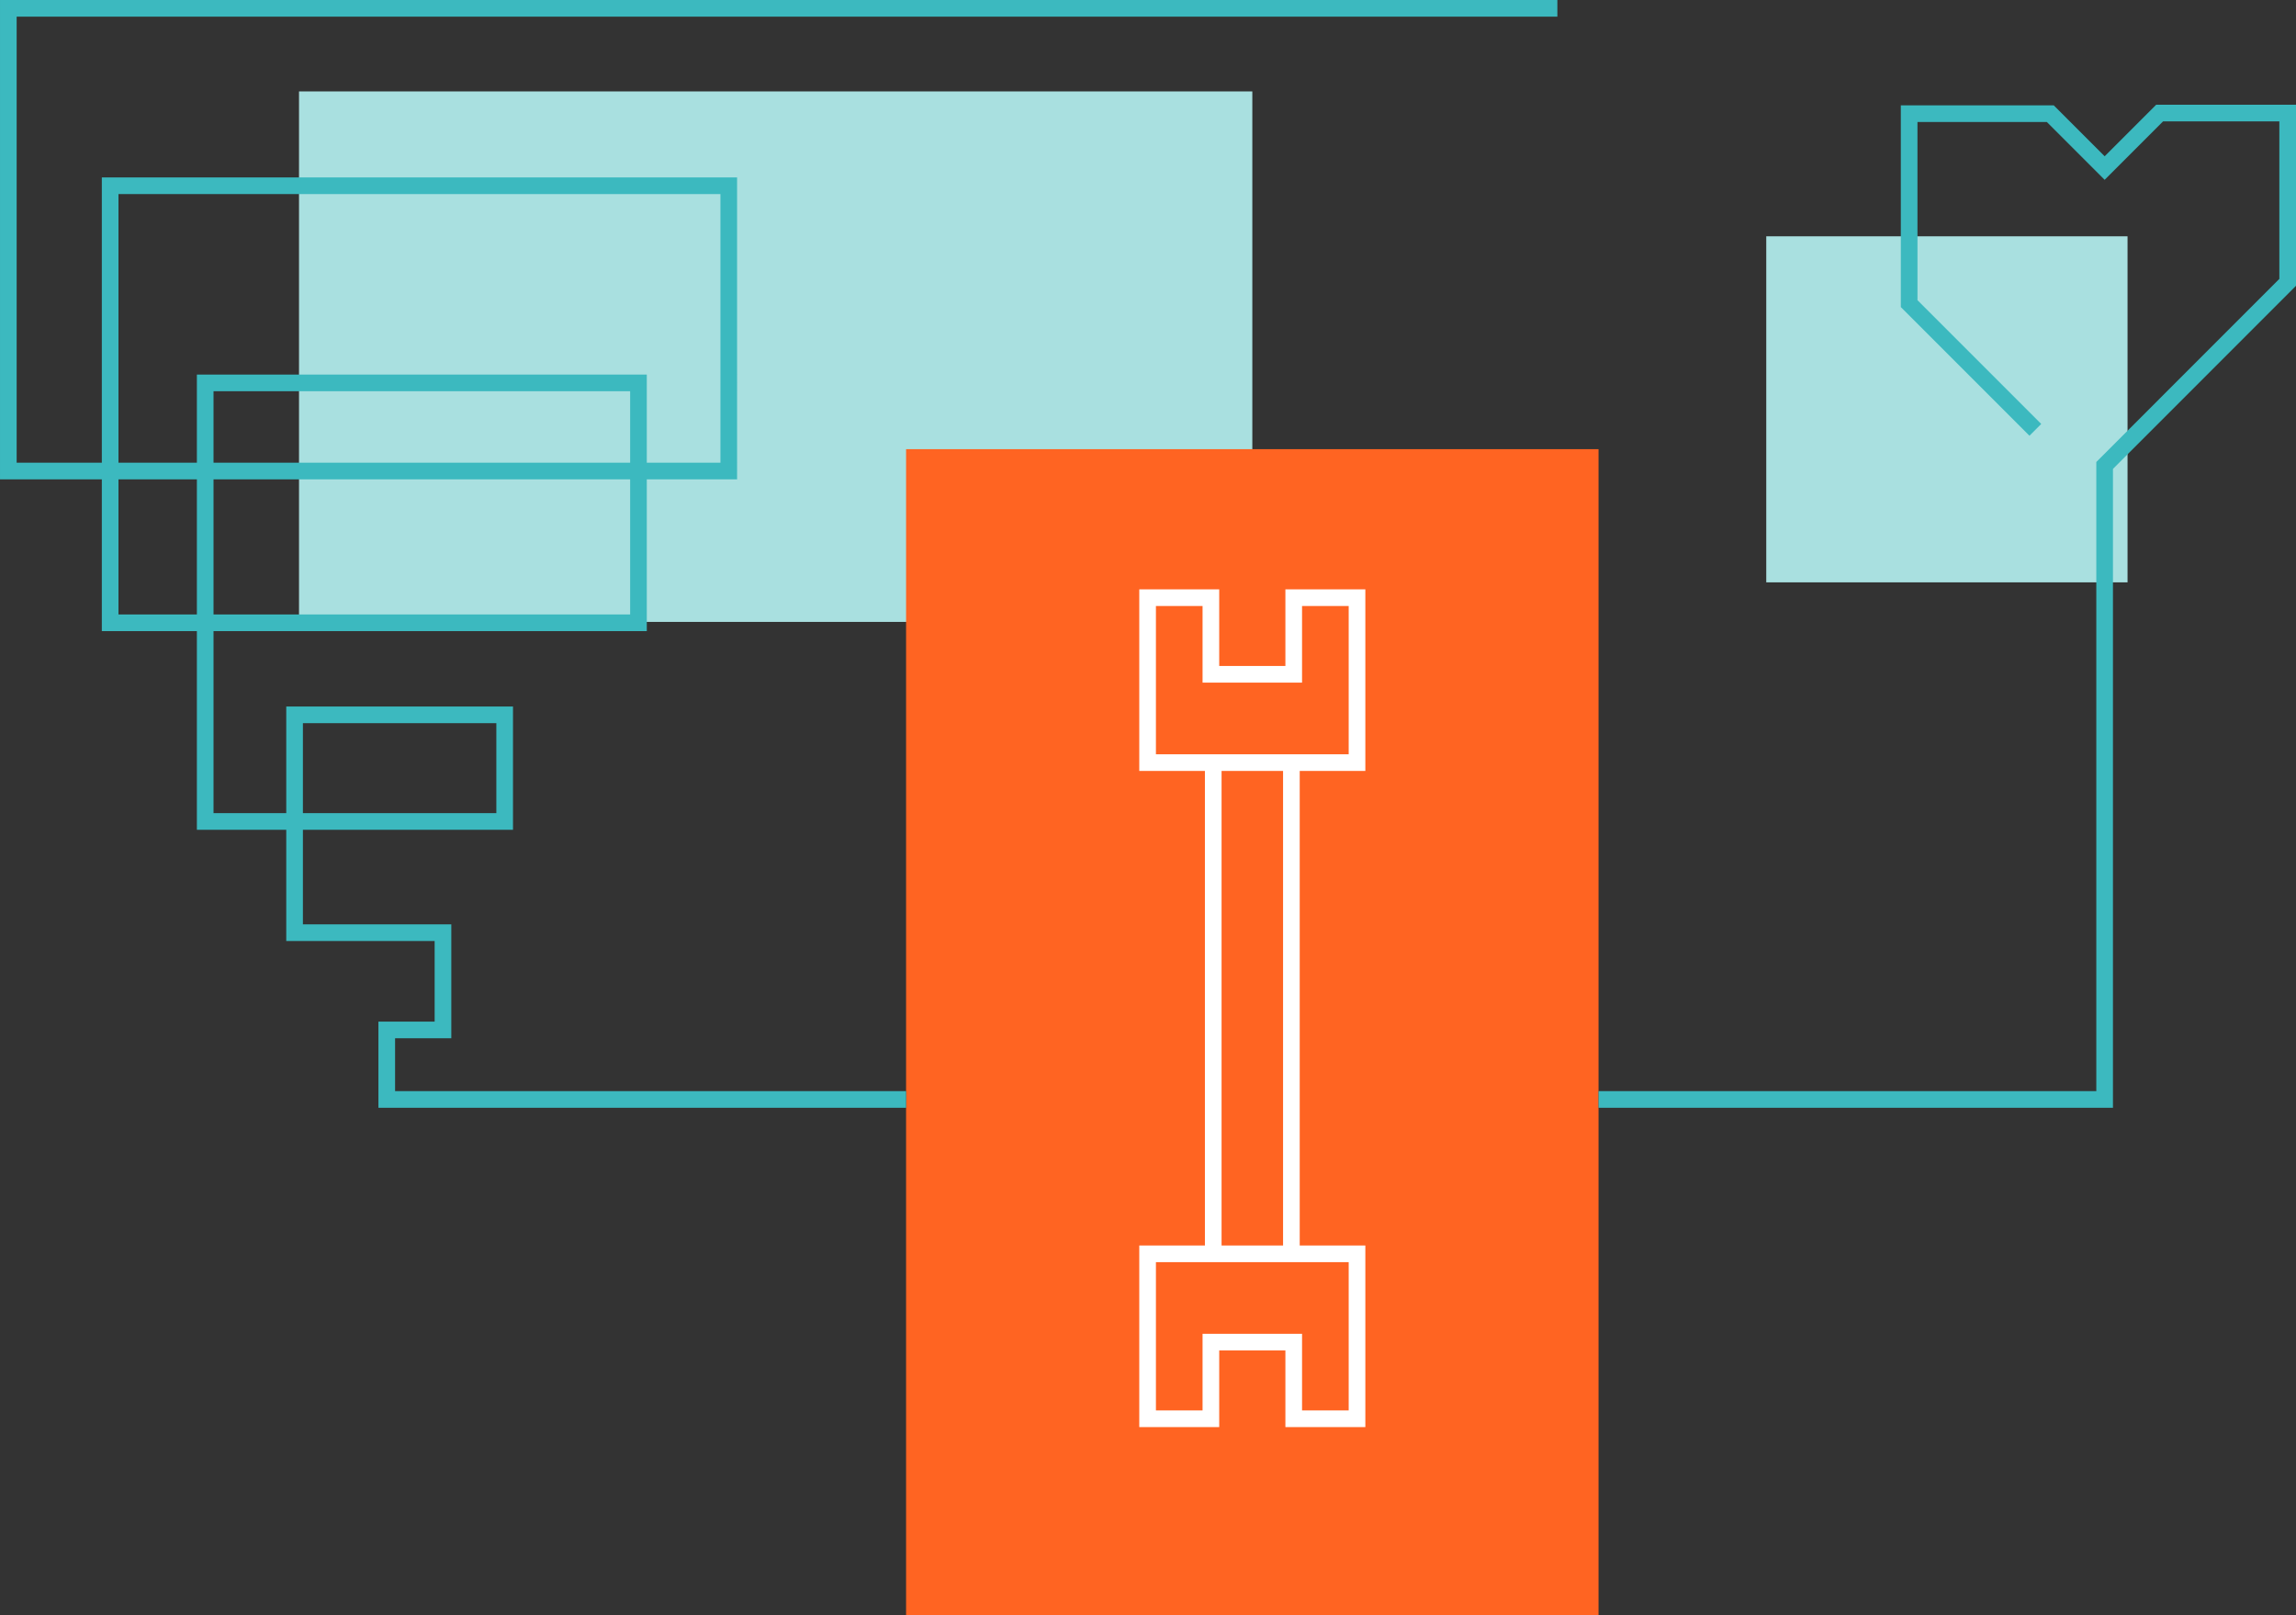
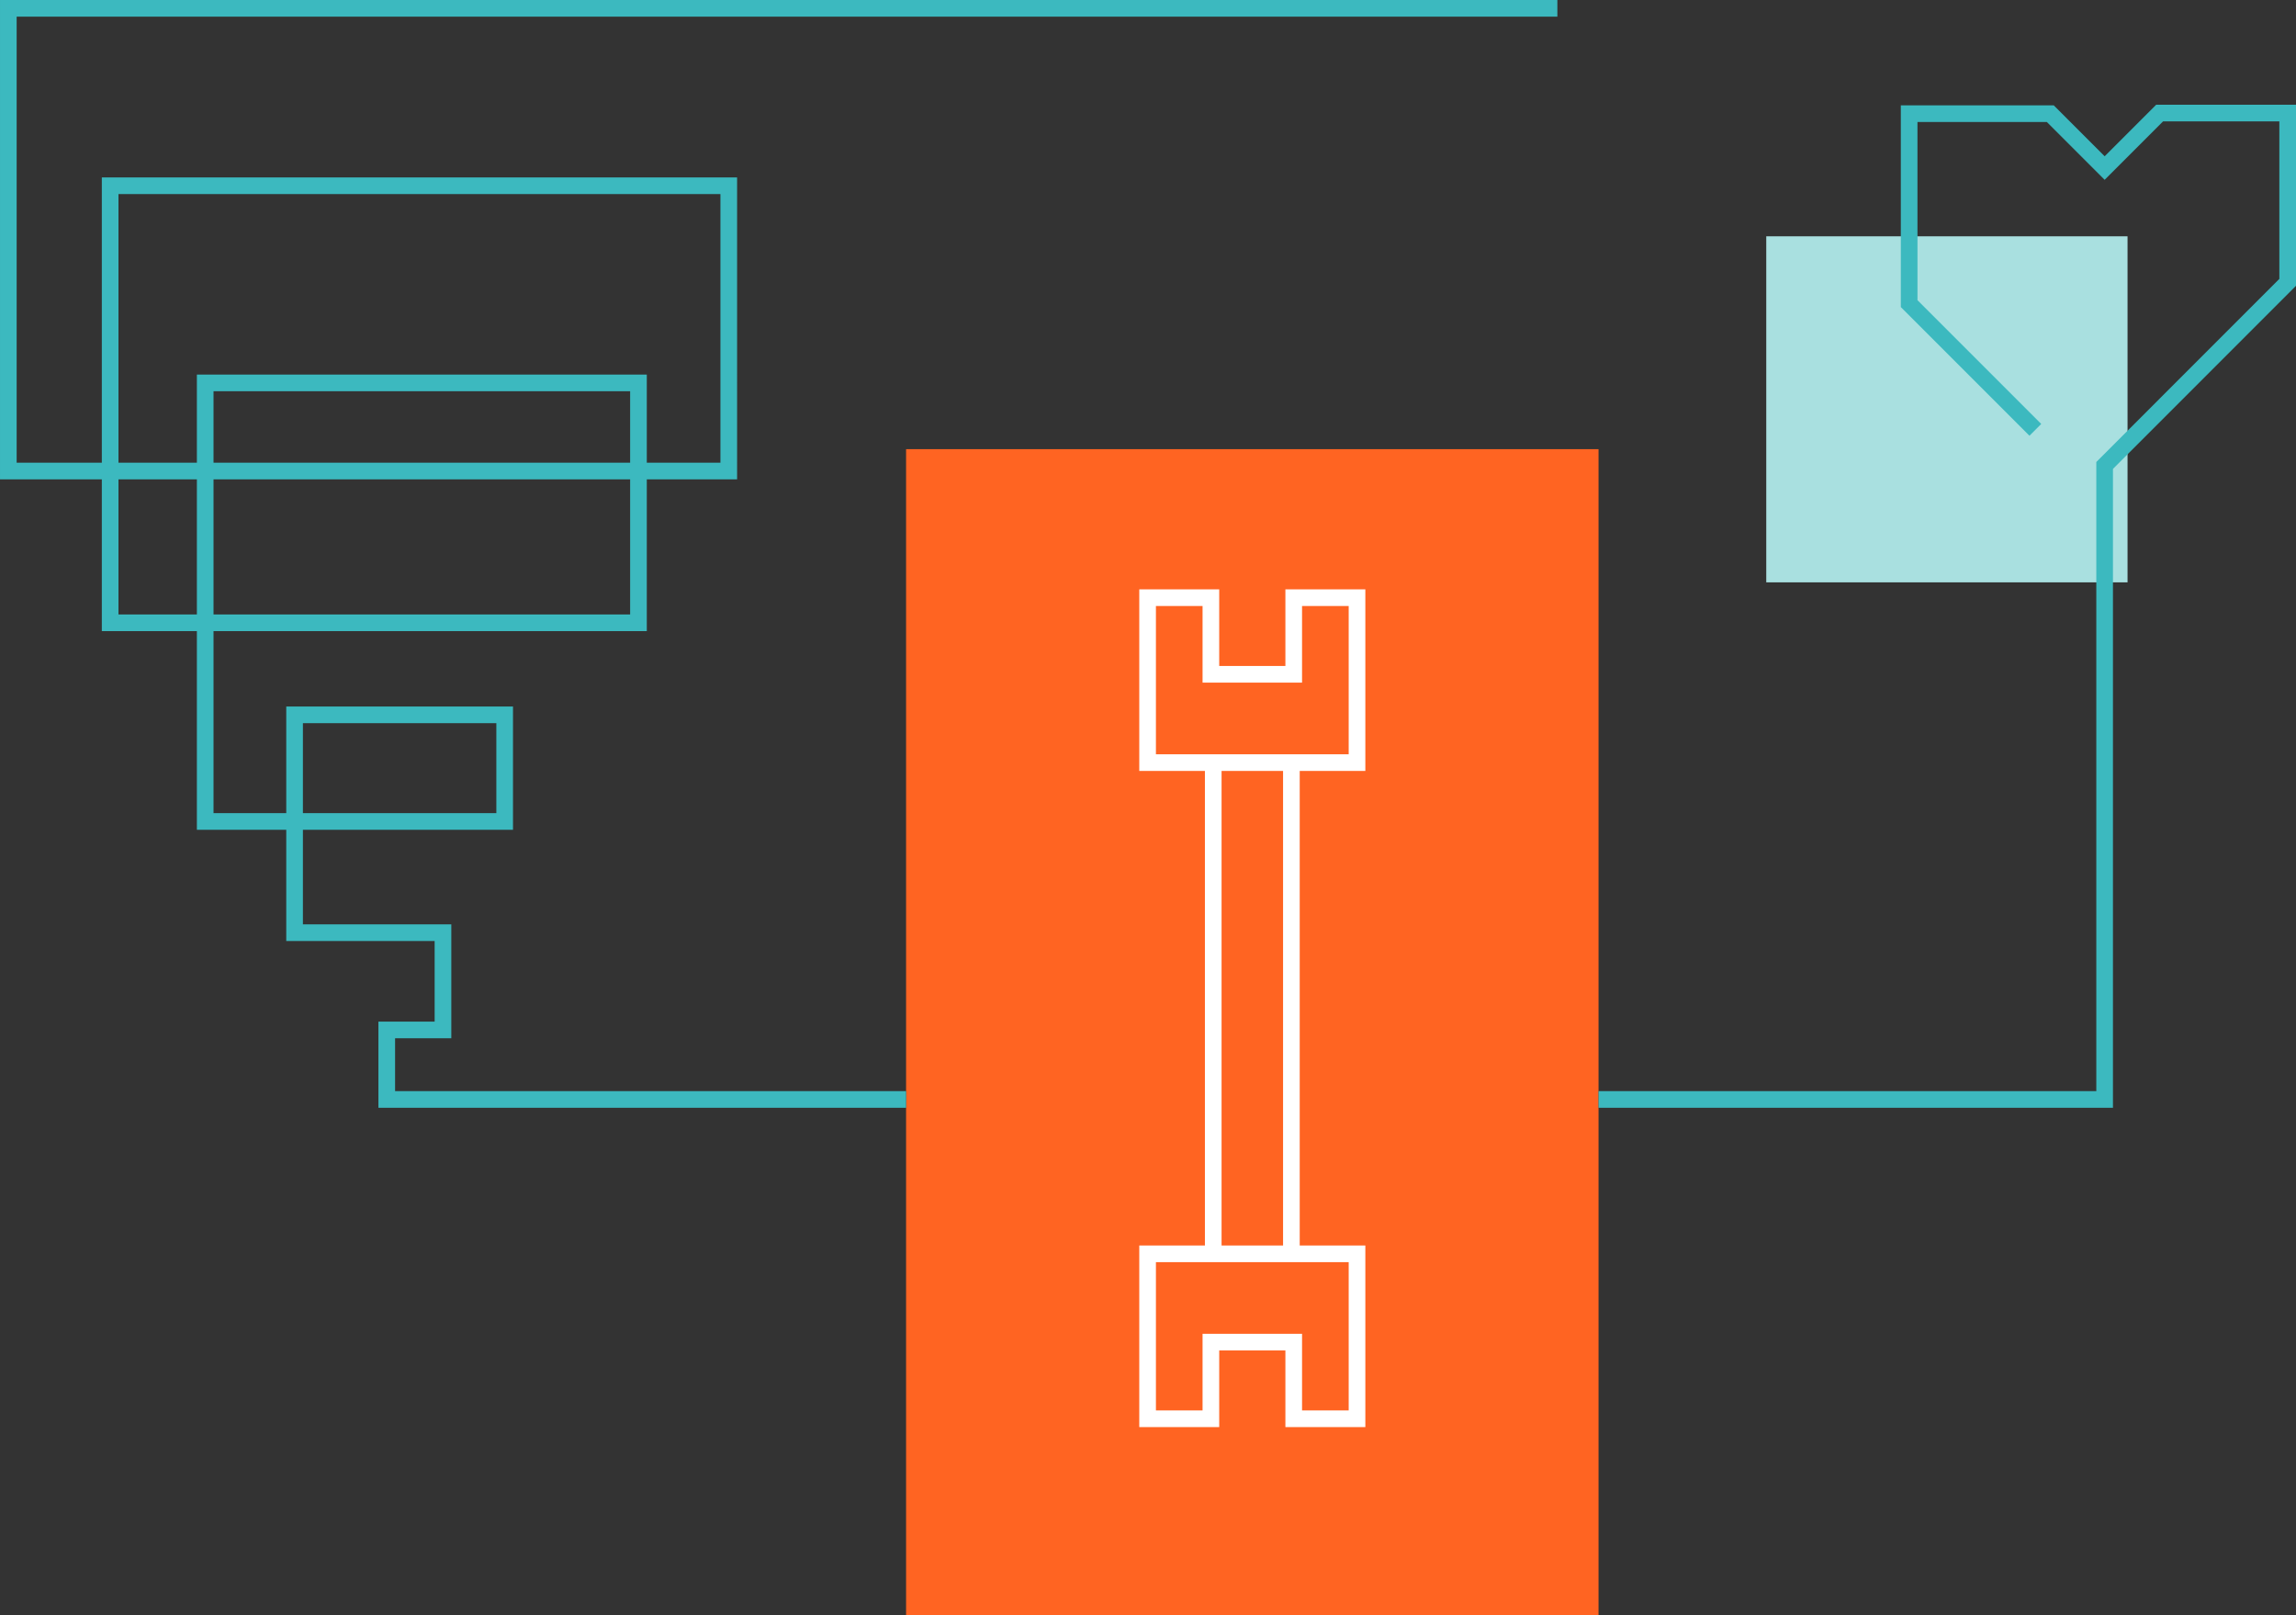
<svg xmlns="http://www.w3.org/2000/svg" width="137.846" height="96.954" viewBox="0 0 137.846 96.954">
  <rect x="0" y="0" width="137.846" height="96.954" fill="#333333" stroke="none" />
  <g id="icone_suporte" transform="translate(-489.78 -394.62)">
    <rect id="Rectangle_63" data-name="Rectangle 63" width="21.69" height="20.77" transform="translate(595.822 408.803)" fill="#a9e0e0" />
-     <rect id="Rectangle_64" data-name="Rectangle 64" width="57.234" height="31.84" transform="translate(507.732 400.107)" fill="#a9e0e0" />
    <rect id="Rectangle_65" data-name="Rectangle 65" width="41.573" height="69.994" transform="translate(544.179 421.579)" fill="#ff6422" />
    <path id="Path_184" data-name="Path 184" d="M583.28,395.12h-93v27.773h43.253V405.769h-37.14V432h31.719V417.6H502.1v26.326h17.979v-6.4H507.466V450.6h8.909v5.836H513v4.175h31.18" transform="translate(0)" fill="none" stroke="#3cb9bf" stroke-miterlimit="10" stroke-width="1" />
    <path id="Path_185" data-name="Path 185" d="M551.332,458.344h30.385V420.291L592.706,409.3V399.14h-7.688l-3.3,3.3-3.262-3.262h-8.476v11.4l7.576,7.576" transform="translate(34.42 2.266)" fill="none" stroke="#3cb9bf" stroke-miterlimit="10" stroke-width="1" />
    <path id="Path_186" data-name="Path 186" d="M542.793,417.74v4.6H537.82v-4.6h-3.8v9.9h12.573v-9.9Z" transform="translate(24.659 12.753)" fill="none" stroke="#fff" stroke-miterlimit="10" stroke-width="1" />
    <path id="Path_187" data-name="Path 187" d="M537.82,452.824v-4.6h4.973v4.6h3.8v-9.9H534.02v9.9Z" transform="translate(24.659 26.951)" fill="none" stroke="#fff" stroke-miterlimit="10" stroke-width="1" />
    <line id="Line_18" data-name="Line 18" y2="30.024" transform="translate(562.62 439.969)" fill="none" stroke="#fff" stroke-miterlimit="10" stroke-width="1" />
    <line id="Line_19" data-name="Line 19" y2="30.024" transform="translate(567.312 439.969)" fill="none" stroke="#fff" stroke-miterlimit="10" stroke-width="1" />
  </g>
</svg>